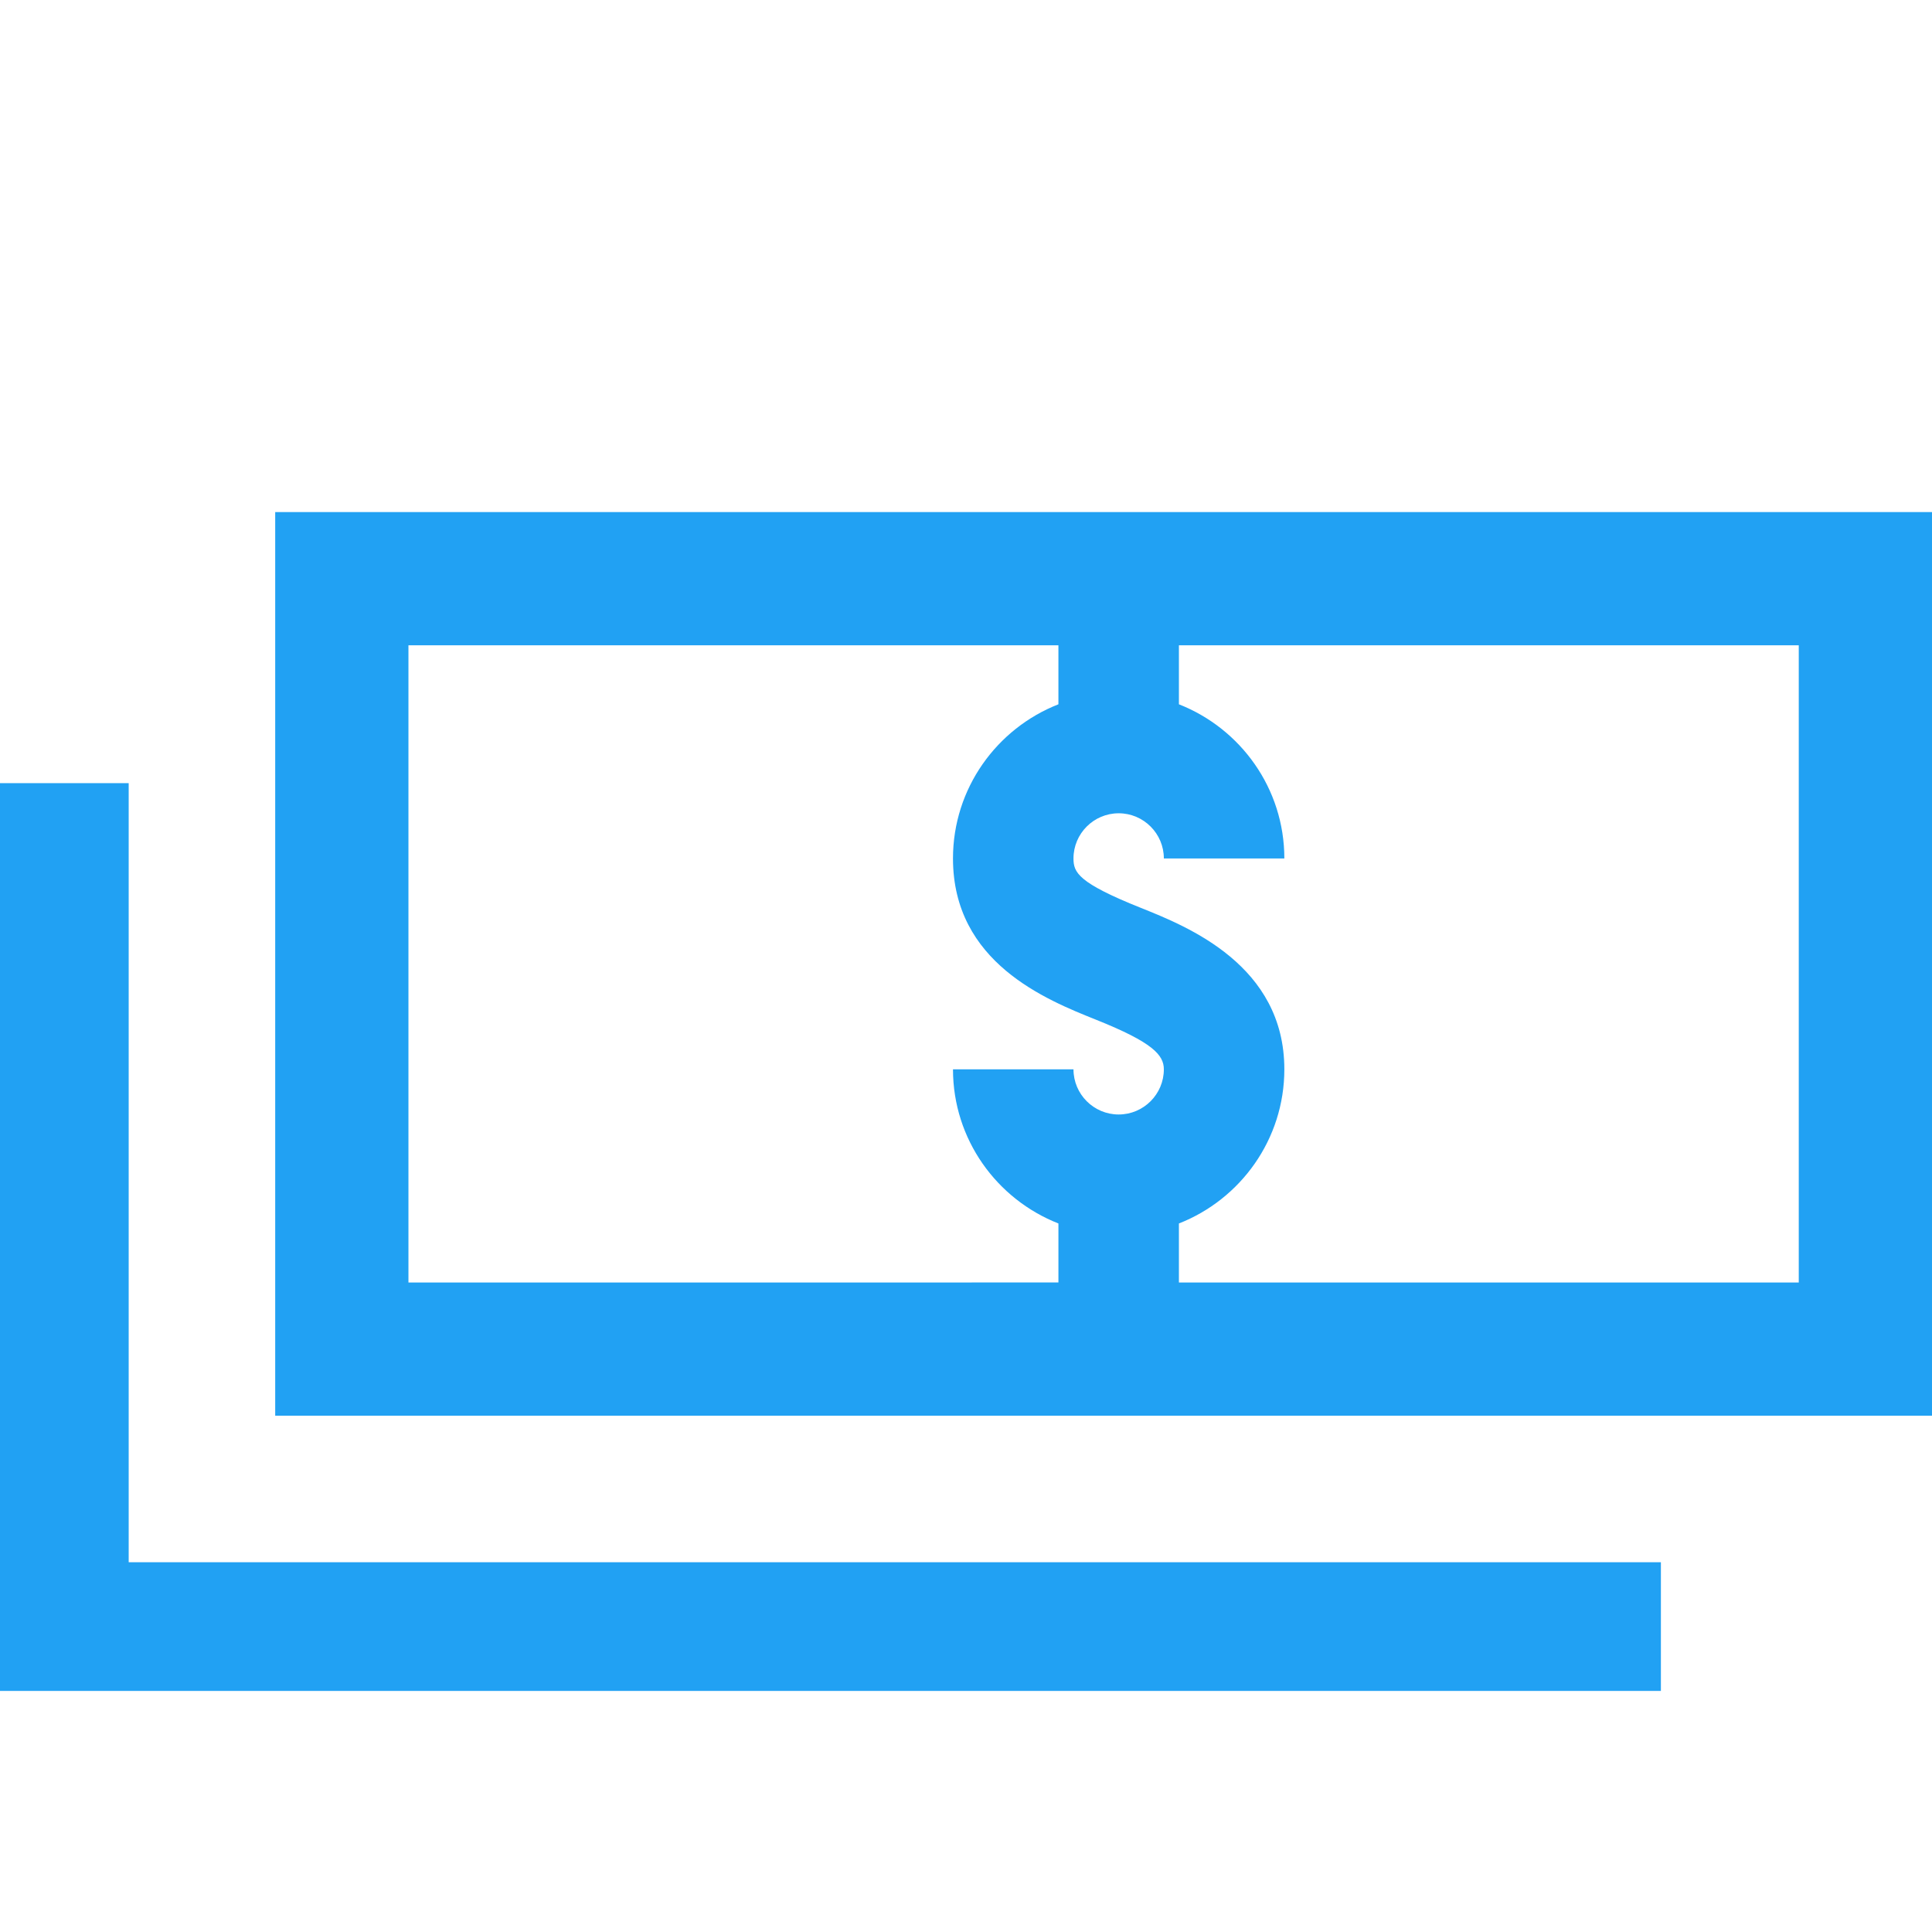
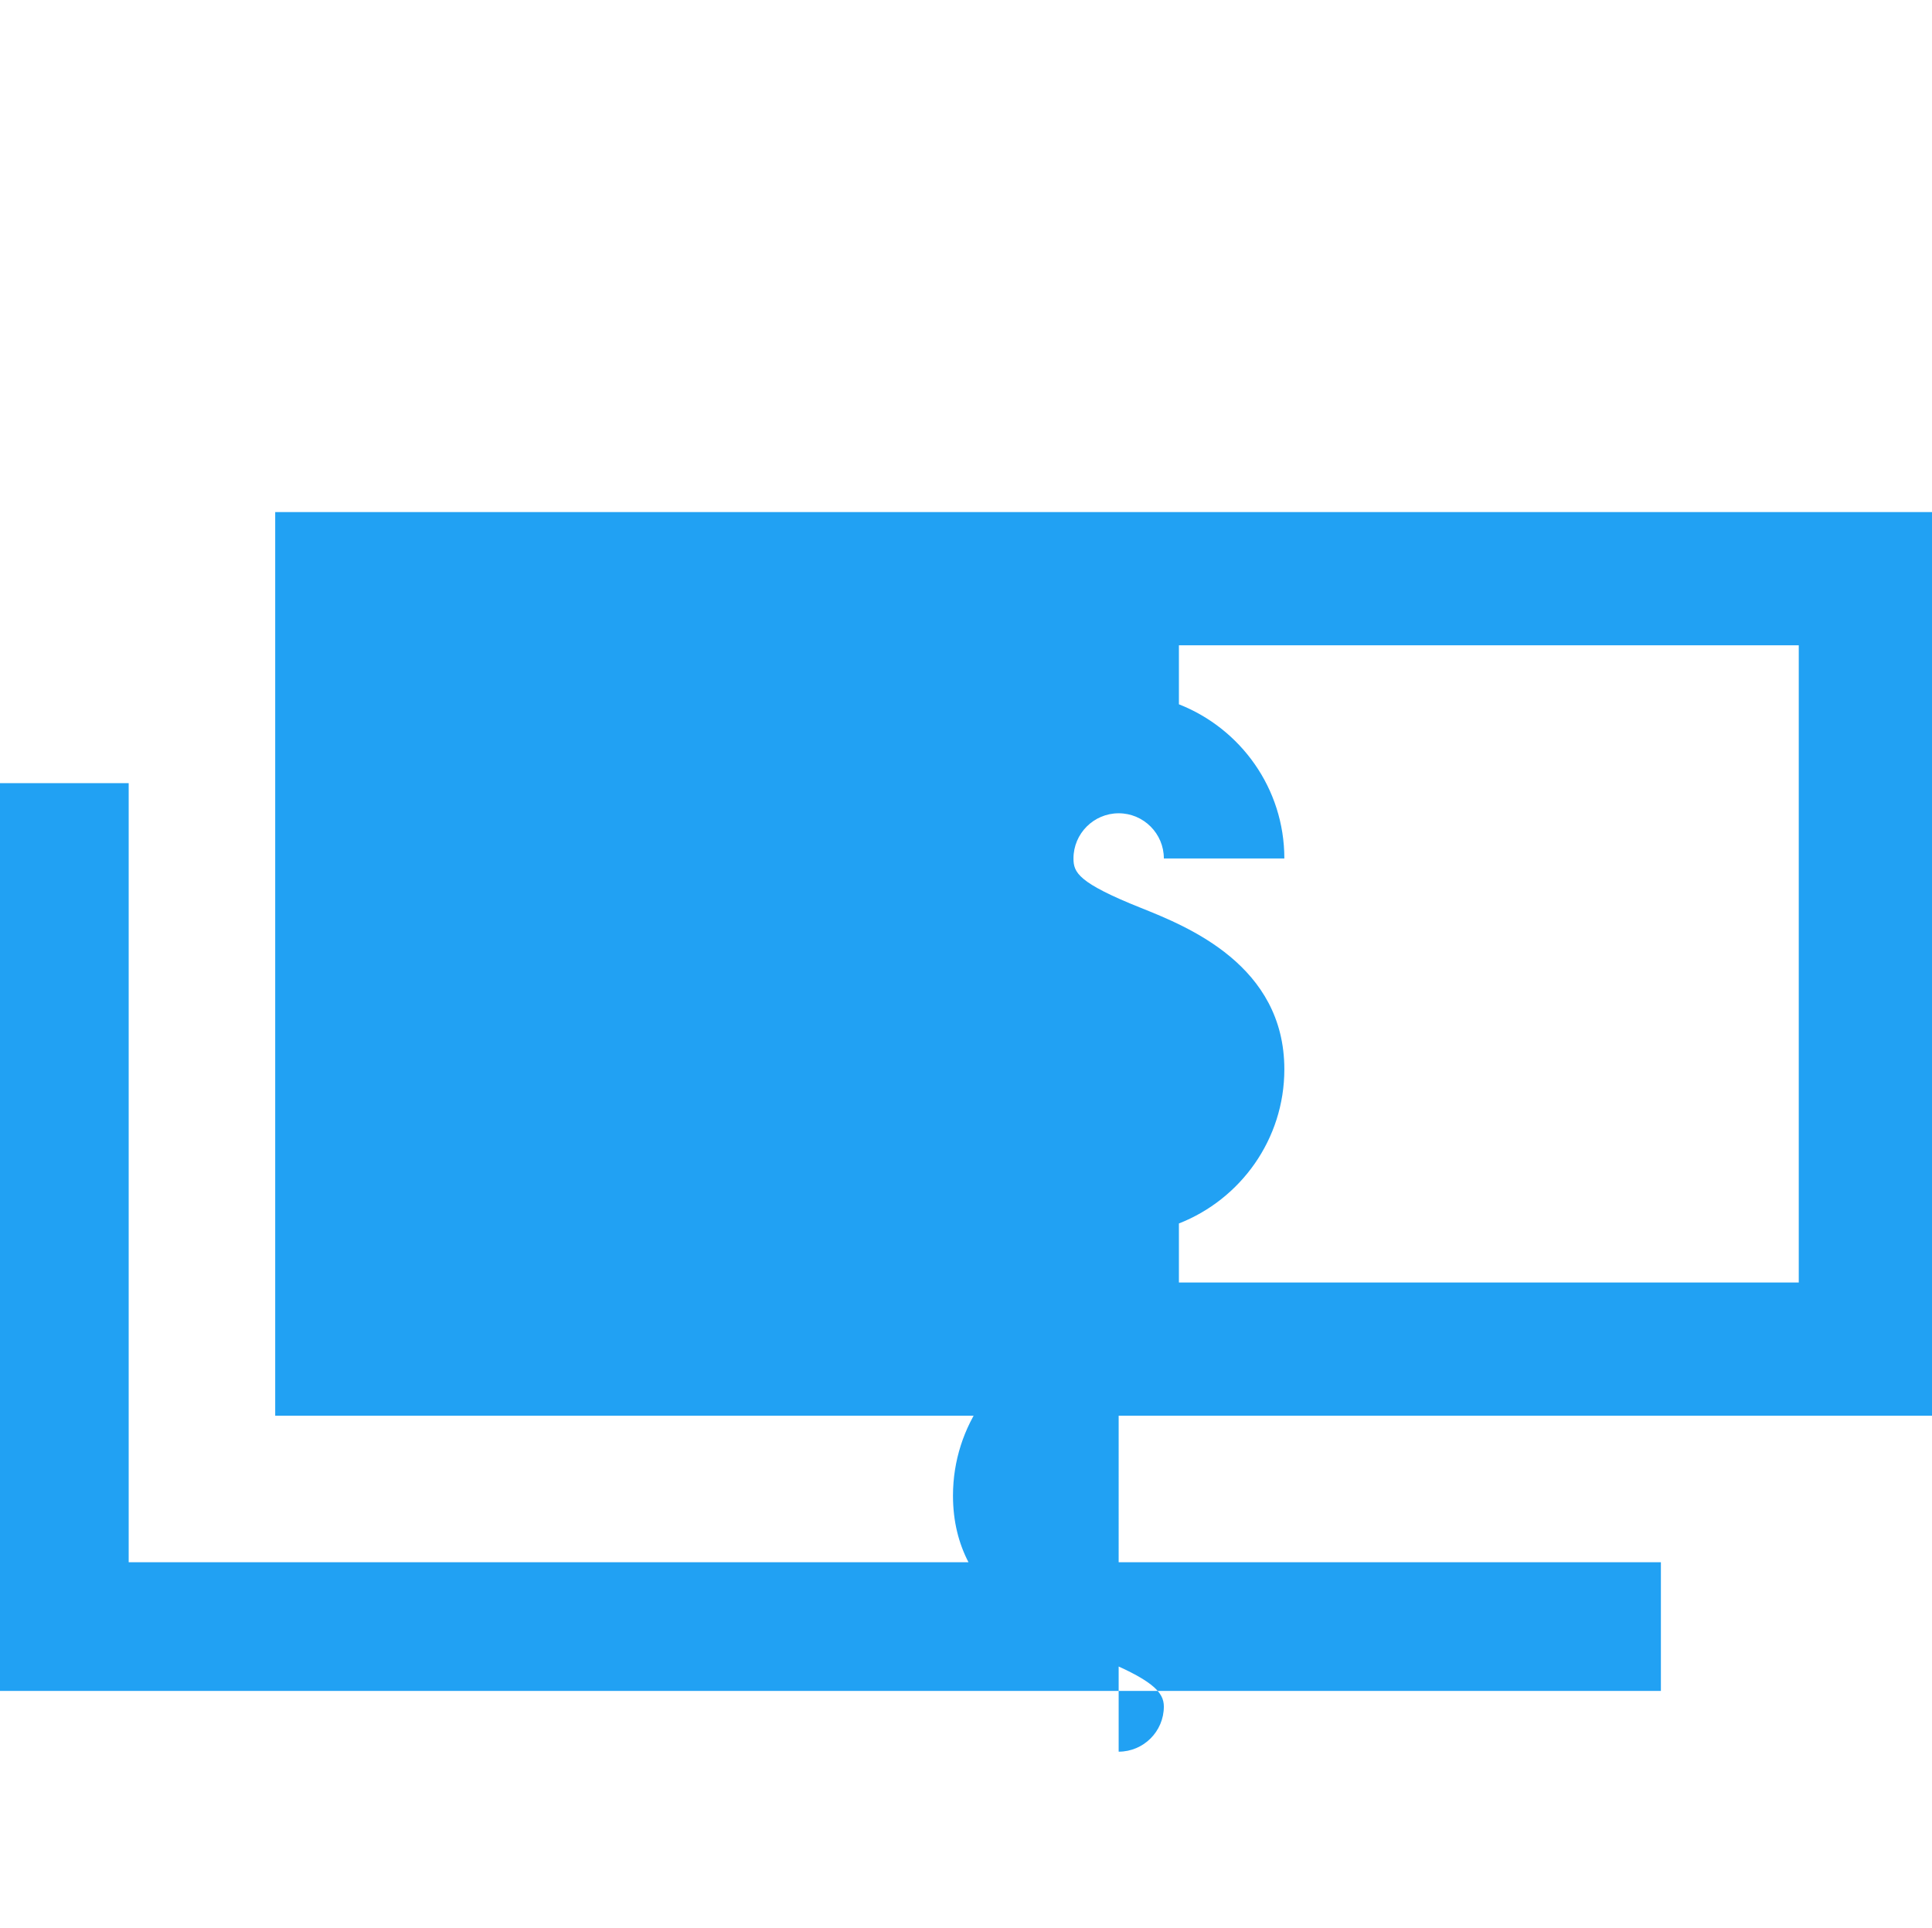
<svg xmlns="http://www.w3.org/2000/svg" id="Layer_2" viewBox="0 0 64.136 64">
  <defs>
    <style>.cls-1{fill:none;}.cls-2{fill:#21a1f3;}</style>
  </defs>
  <g id="Layer_1-2">
-     <rect class="cls-1" x=".136" width="64" height="64" />
-     <path class="cls-2" d="M9.136,17v30h55v-30H9.136ZM37.136,37c-.827,0-1.5-.673-1.5-1.5h-4c0,2.326,1.454,4.315,3.5,5.118v1.959H13.559v-21.154h21.577v1.959c-2.046.802-3.5,2.792-3.5,5.118,0,3.455,3.095,4.692,4.757,5.357,1.875.75,2.243,1.17,2.243,1.643,0,.827-.673,1.5-1.5,1.5ZM59.713,42.577h-20.577v-1.959c2.046-.802,3.5-2.792,3.5-5.118,0-3.454-3.213-4.739-4.757-5.357-2.092-.836-2.243-1.178-2.243-1.643,0-.827.673-1.5,1.5-1.5s1.5.673,1.5,1.5h4c0-2.326-1.454-4.315-3.5-5.118v-1.959h20.577v21.154ZM4.272,26H0v30.137h55.136v-4.273H4.272v-25.863Z" />
+     <path class="cls-2" d="M9.136,17v30h55v-30H9.136ZM37.136,37c-.827,0-1.5-.673-1.5-1.5h-4c0,2.326,1.454,4.315,3.5,5.118v1.959H13.559h21.577v1.959c-2.046.802-3.5,2.792-3.5,5.118,0,3.455,3.095,4.692,4.757,5.357,1.875.75,2.243,1.17,2.243,1.643,0,.827-.673,1.5-1.5,1.5ZM59.713,42.577h-20.577v-1.959c2.046-.802,3.5-2.792,3.5-5.118,0-3.454-3.213-4.739-4.757-5.357-2.092-.836-2.243-1.178-2.243-1.643,0-.827.673-1.5,1.5-1.5s1.5.673,1.5,1.5h4c0-2.326-1.454-4.315-3.5-5.118v-1.959h20.577v21.154ZM4.272,26H0v30.137h55.136v-4.273H4.272v-25.863Z" />
  </g>
</svg>